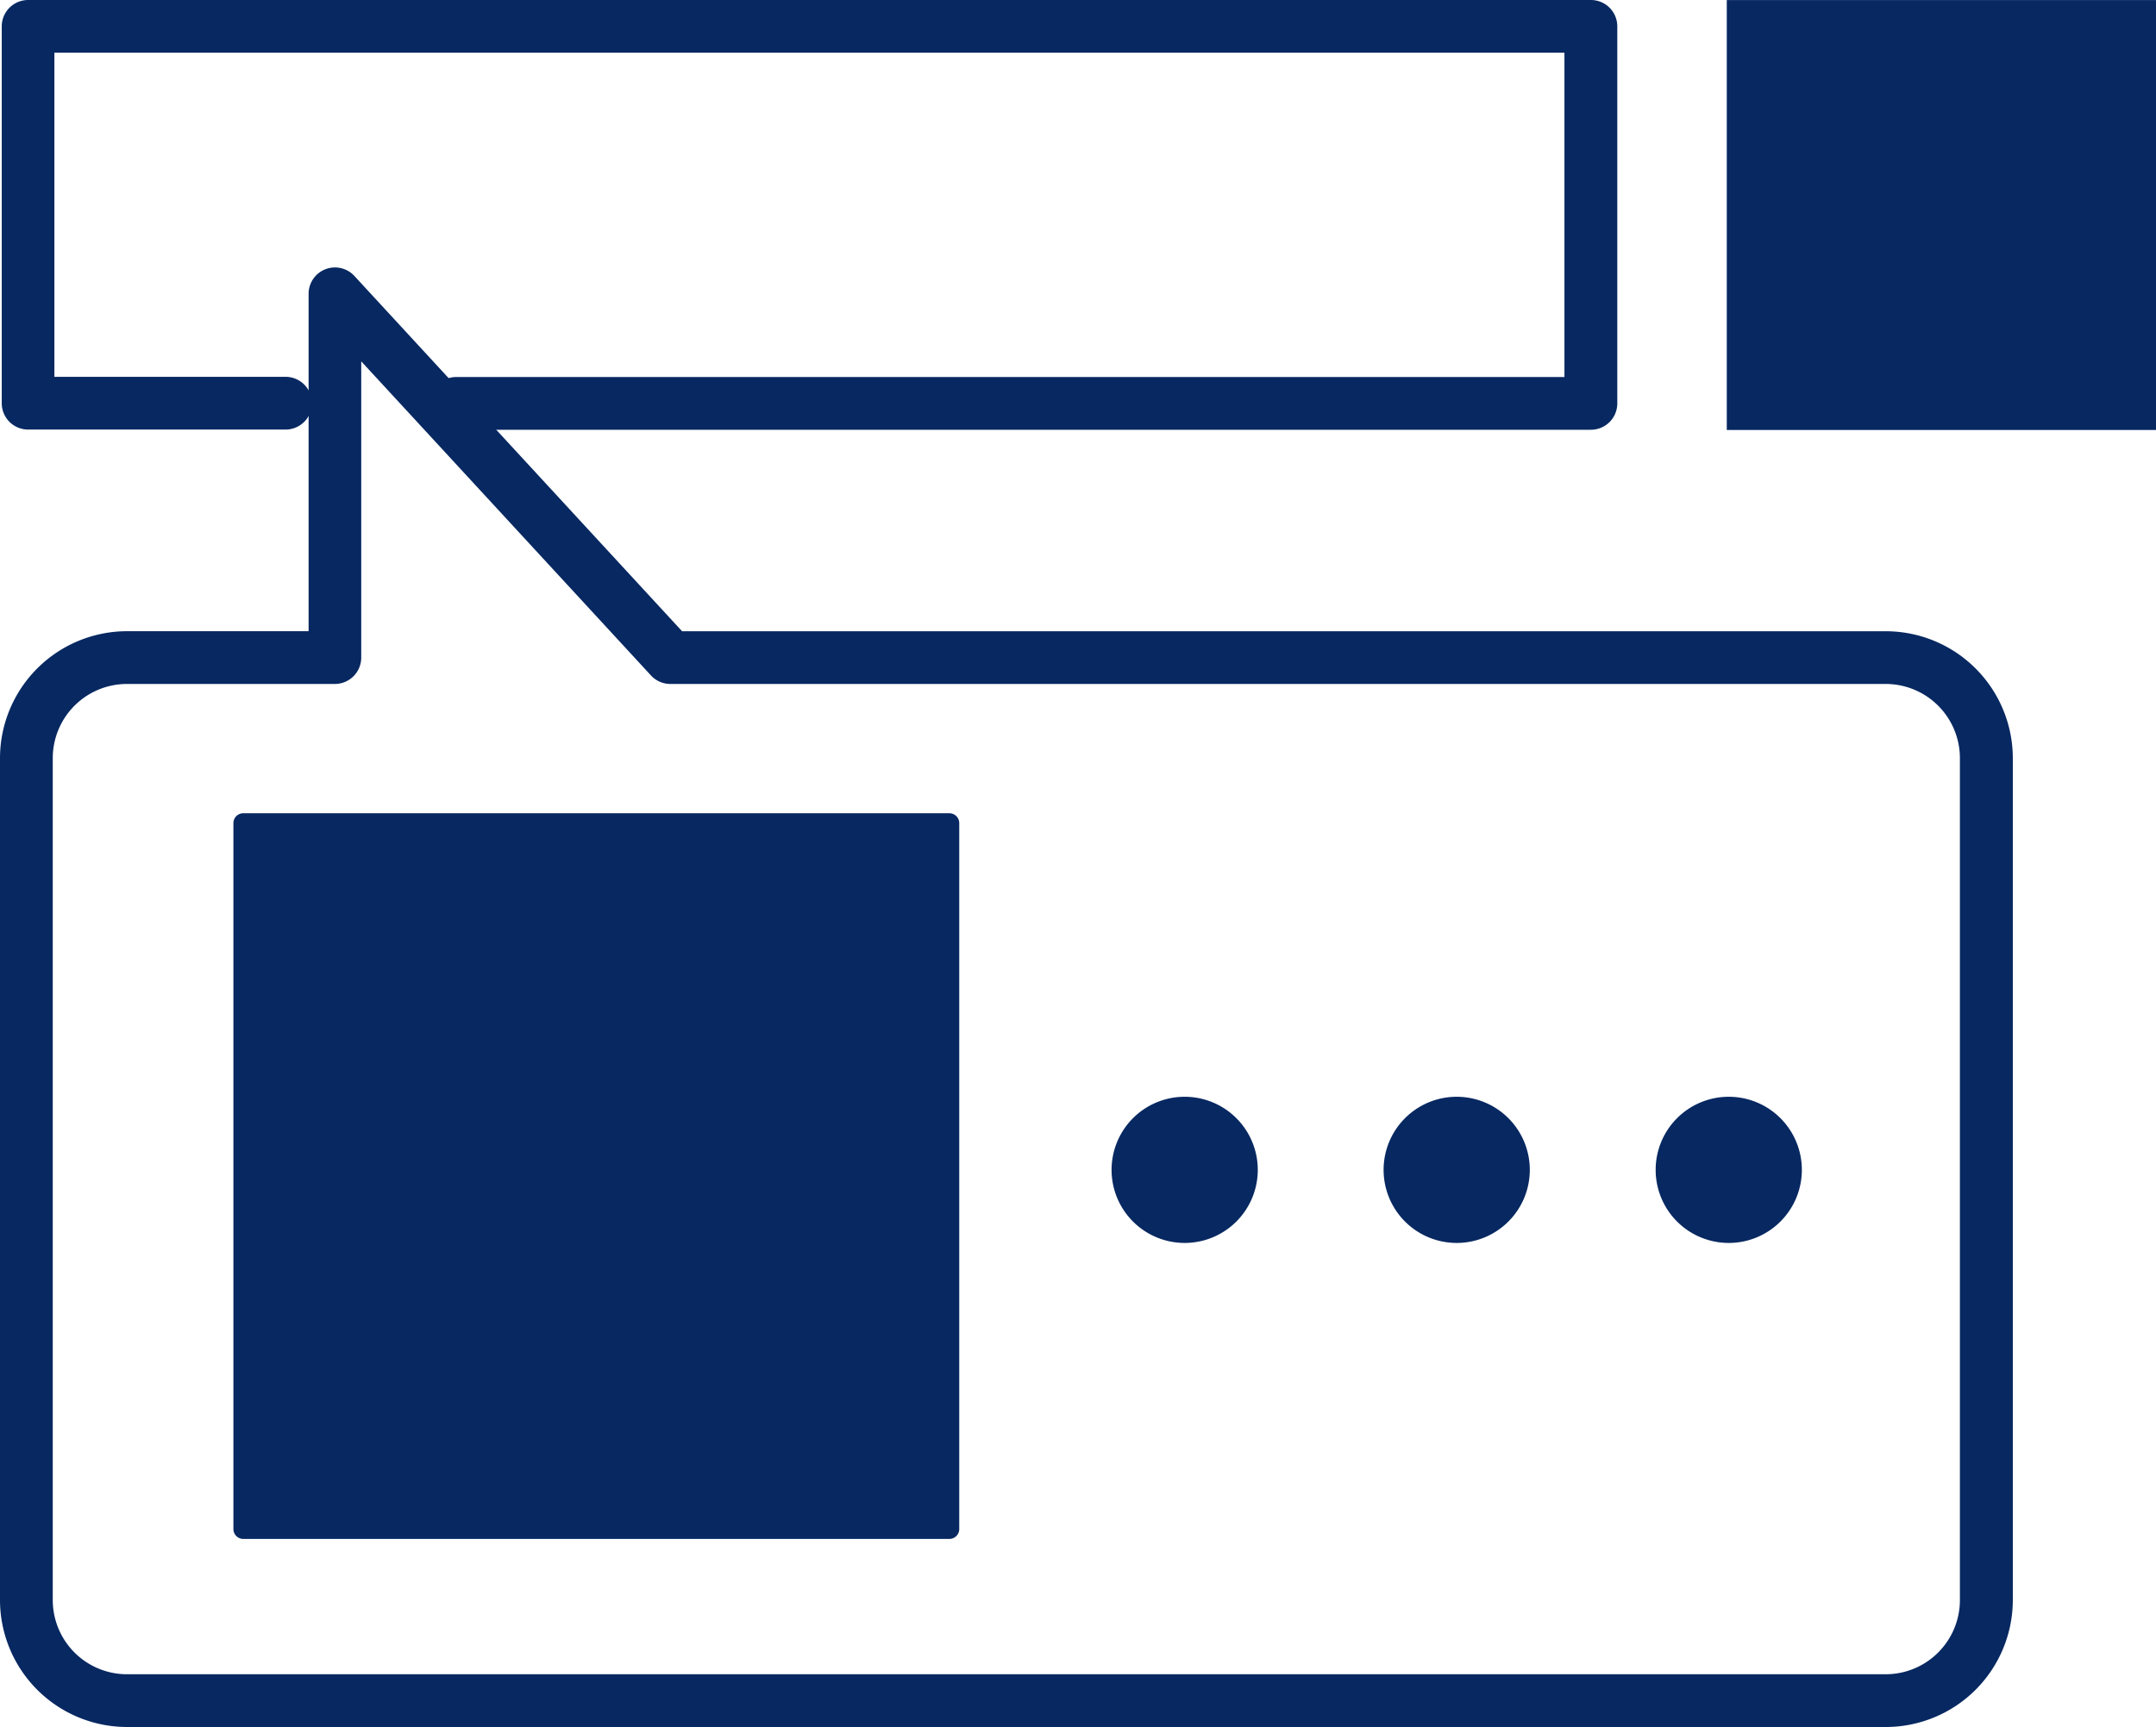
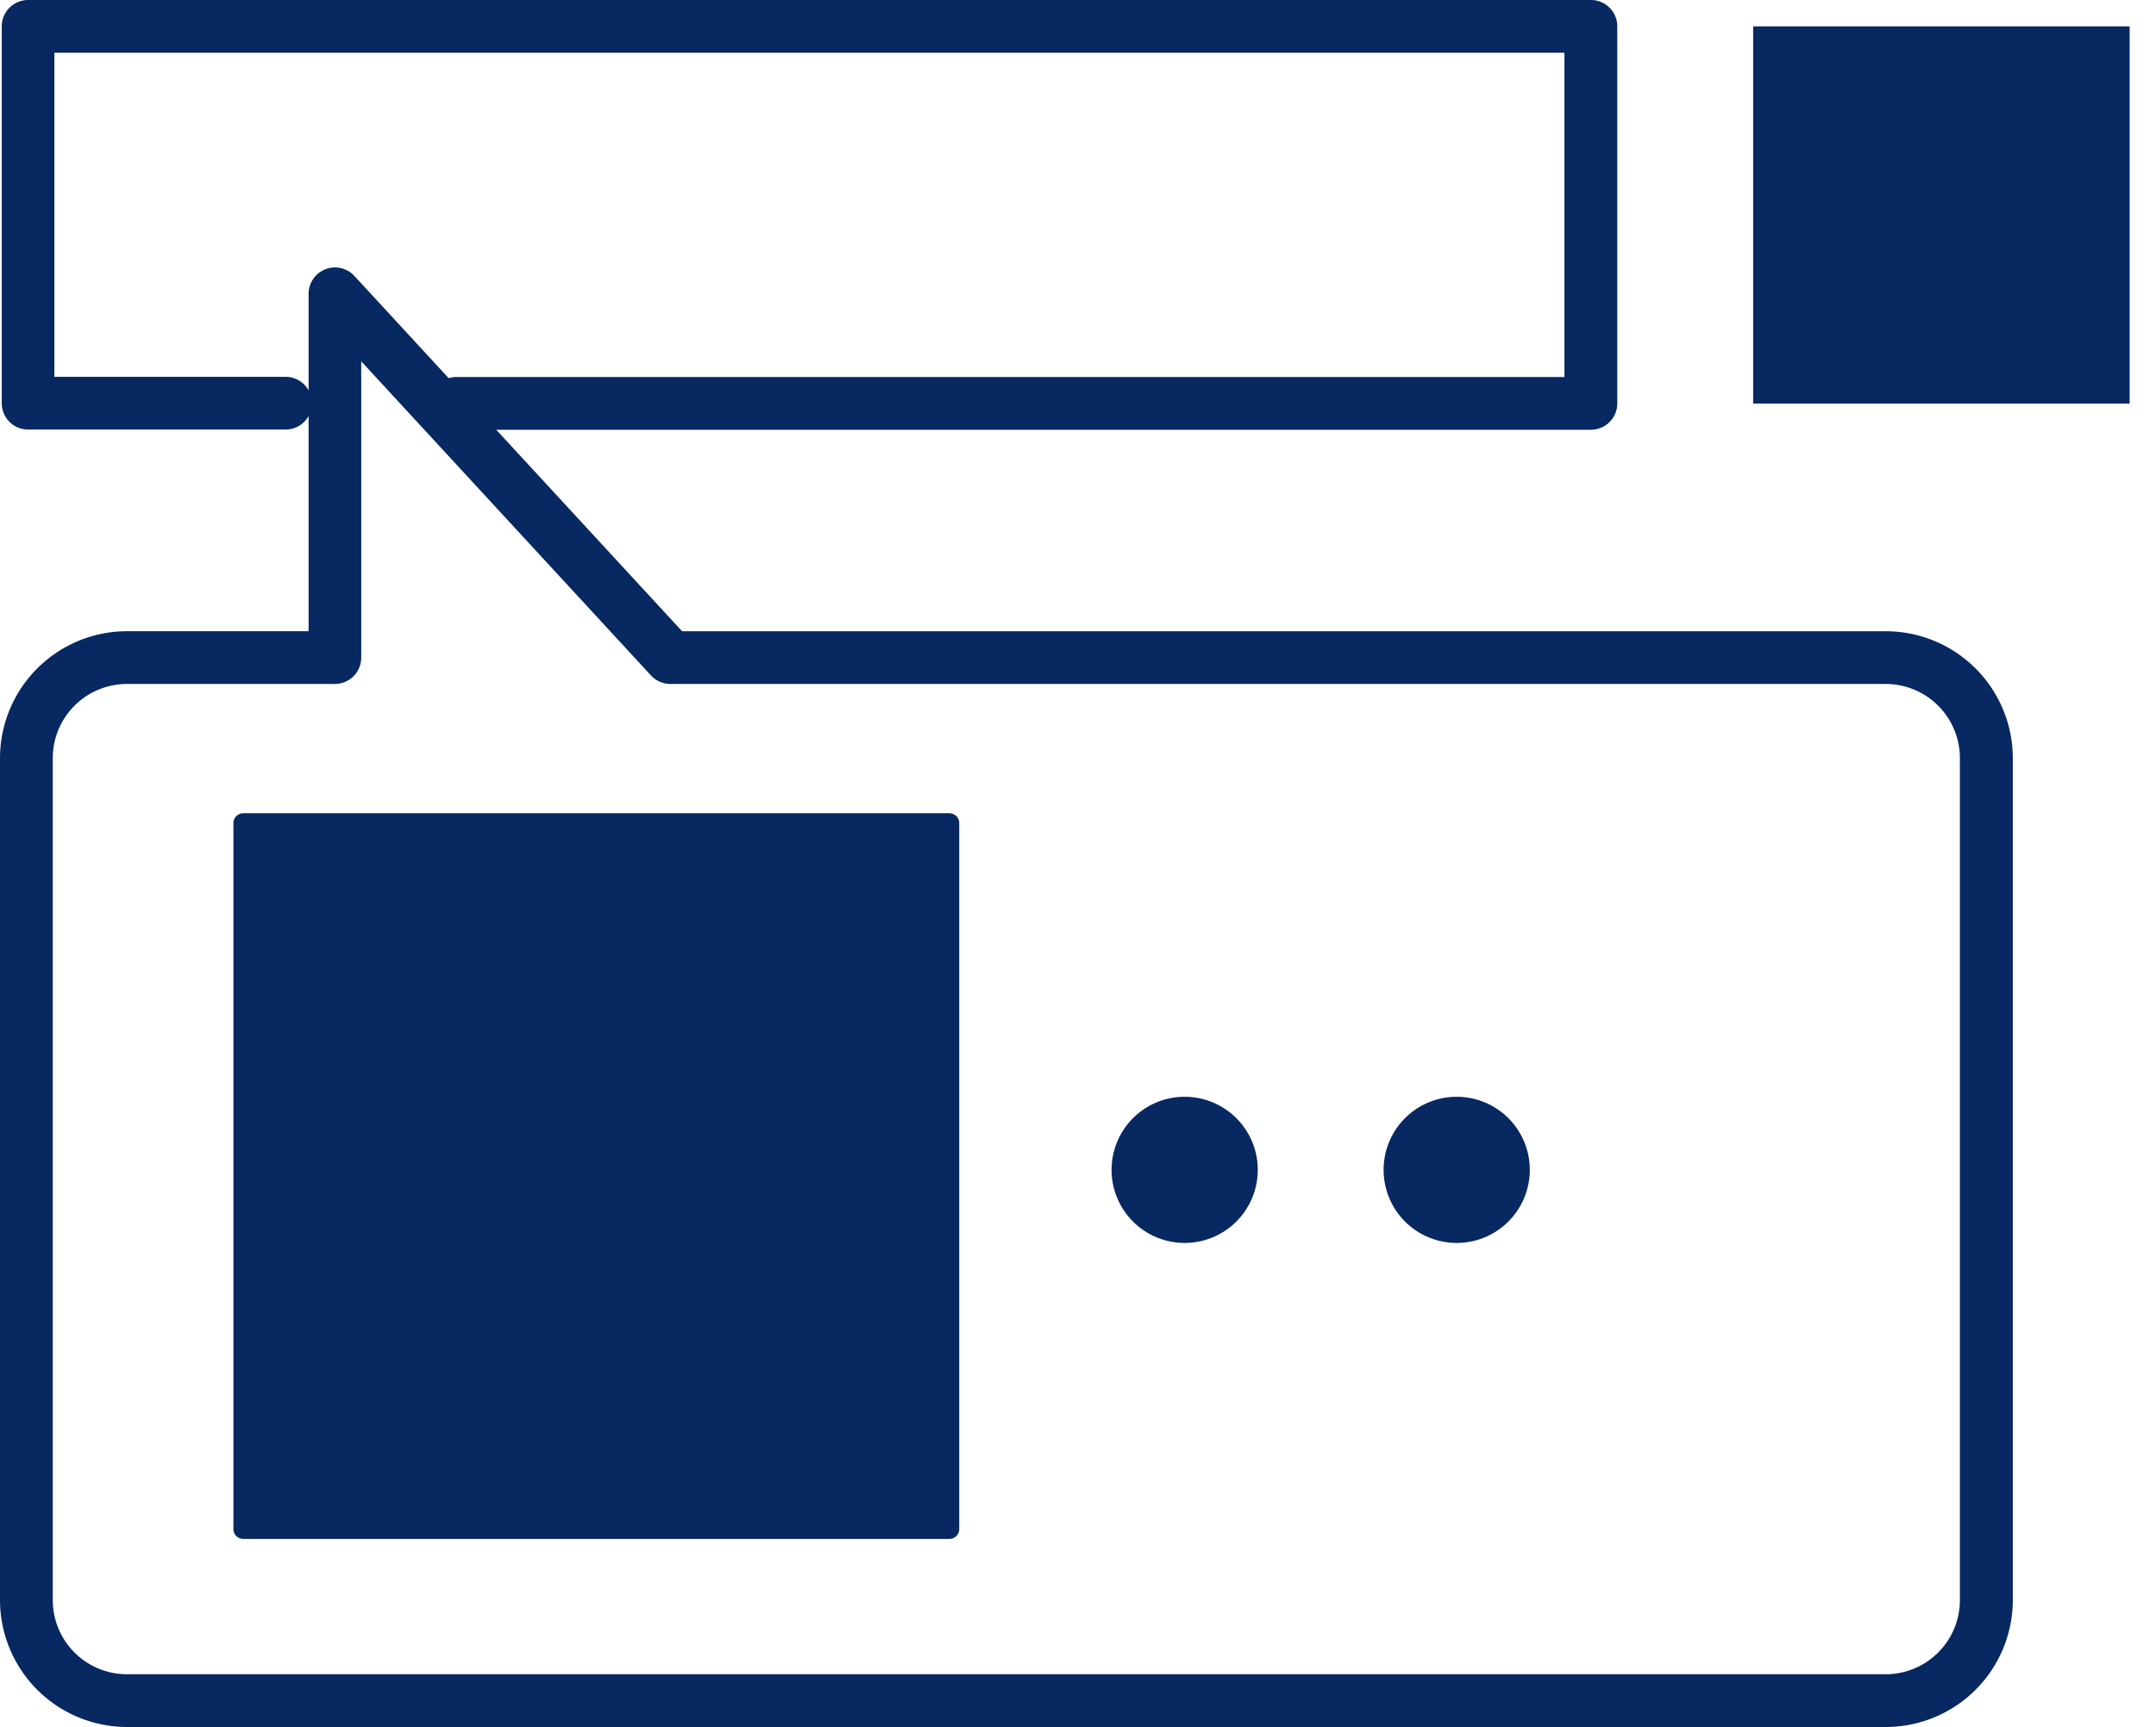
<svg xmlns="http://www.w3.org/2000/svg" width="67.837" height="54.351" viewBox="0 0 67.837 54.351">
  <defs>
    <style>.a{fill:#072861;}</style>
  </defs>
  <g transform="translate(-462.917 -124.735)">
    <path class="a" d="M476.909,137.666H441.214a.83.83,0,0,1,0-1.66h34.865V125.8H428.566v10.2h7.274a.83.83,0,1,1,0,1.66h-8.1a.83.83,0,0,1-.83-.83V124.971a.83.83,0,0,1,.83-.83h49.172a.83.83,0,0,1,.83.83v11.864A.83.83,0,0,1,476.909,137.666Z" transform="translate(36.062 0.594)" />
    <path class="a" d="M0,0H11.846V11.872H0Z" transform="translate(529.925 137.437) rotate(180)" />
-     <path class="a" d="M-.83-.83H12.676V12.7H-.83ZM11.016.83H.83V11.042H11.016Z" transform="translate(529.925 137.437) rotate(180)" />
+     <path class="a" d="M-.83-.83V12.7H-.83ZM11.016.83H.83V11.042H11.016Z" transform="translate(529.925 137.437) rotate(180)" />
    <path class="a" d="M486.208,175.366H430.867a4,4,0,0,1-3.993-3.993v-26.5a4,4,0,0,1,3.993-3.993h5.717l0-10.618a.83.83,0,0,1,1.44-.563l10.311,11.182h37.878a4,4,0,0,1,3.993,3.993v26.5A4,4,0,0,1,486.208,175.366Zm-55.341-32.826a2.336,2.336,0,0,0-2.333,2.333v26.5a2.336,2.336,0,0,0,2.333,2.333h55.341a2.336,2.336,0,0,0,2.333-2.333v-26.5a2.336,2.336,0,0,0-2.333-2.333H447.967a.83.83,0,0,1-.61-.267l-9.117-9.886,0,9.323a.83.83,0,0,1-.83.83Z" transform="translate(36.043 3.72)" />
    <rect class="a" width="22.216" height="22.216" transform="translate(470.572 150.64)" />
    <path class="a" d="M0-.311H22.216A.311.311,0,0,1,22.527,0V22.216a.311.311,0,0,1-.311.311H0a.311.311,0,0,1-.311-.311V0A.311.311,0,0,1,0-.311ZM21.9.311H.311V21.9H21.9Z" transform="translate(470.572 150.64)" />
    <g transform="translate(497.884 159.255)">
      <path class="a" d="M453.768,148.444a2.3,2.3,0,1,1-2.3-2.3A2.3,2.3,0,0,1,453.768,148.444Z" transform="translate(-449.16 -146.147)" />
      <path class="a" d="M459.148,148.444a2.3,2.3,0,1,1-2.3-2.3A2.3,2.3,0,0,1,459.148,148.444Z" transform="translate(-445.981 -146.147)" />
-       <path class="a" d="M464.528,148.444a2.3,2.3,0,1,1-2.3-2.3A2.3,2.3,0,0,1,464.528,148.444Z" transform="translate(-442.801 -146.147)" />
    </g>
  </g>
</svg>